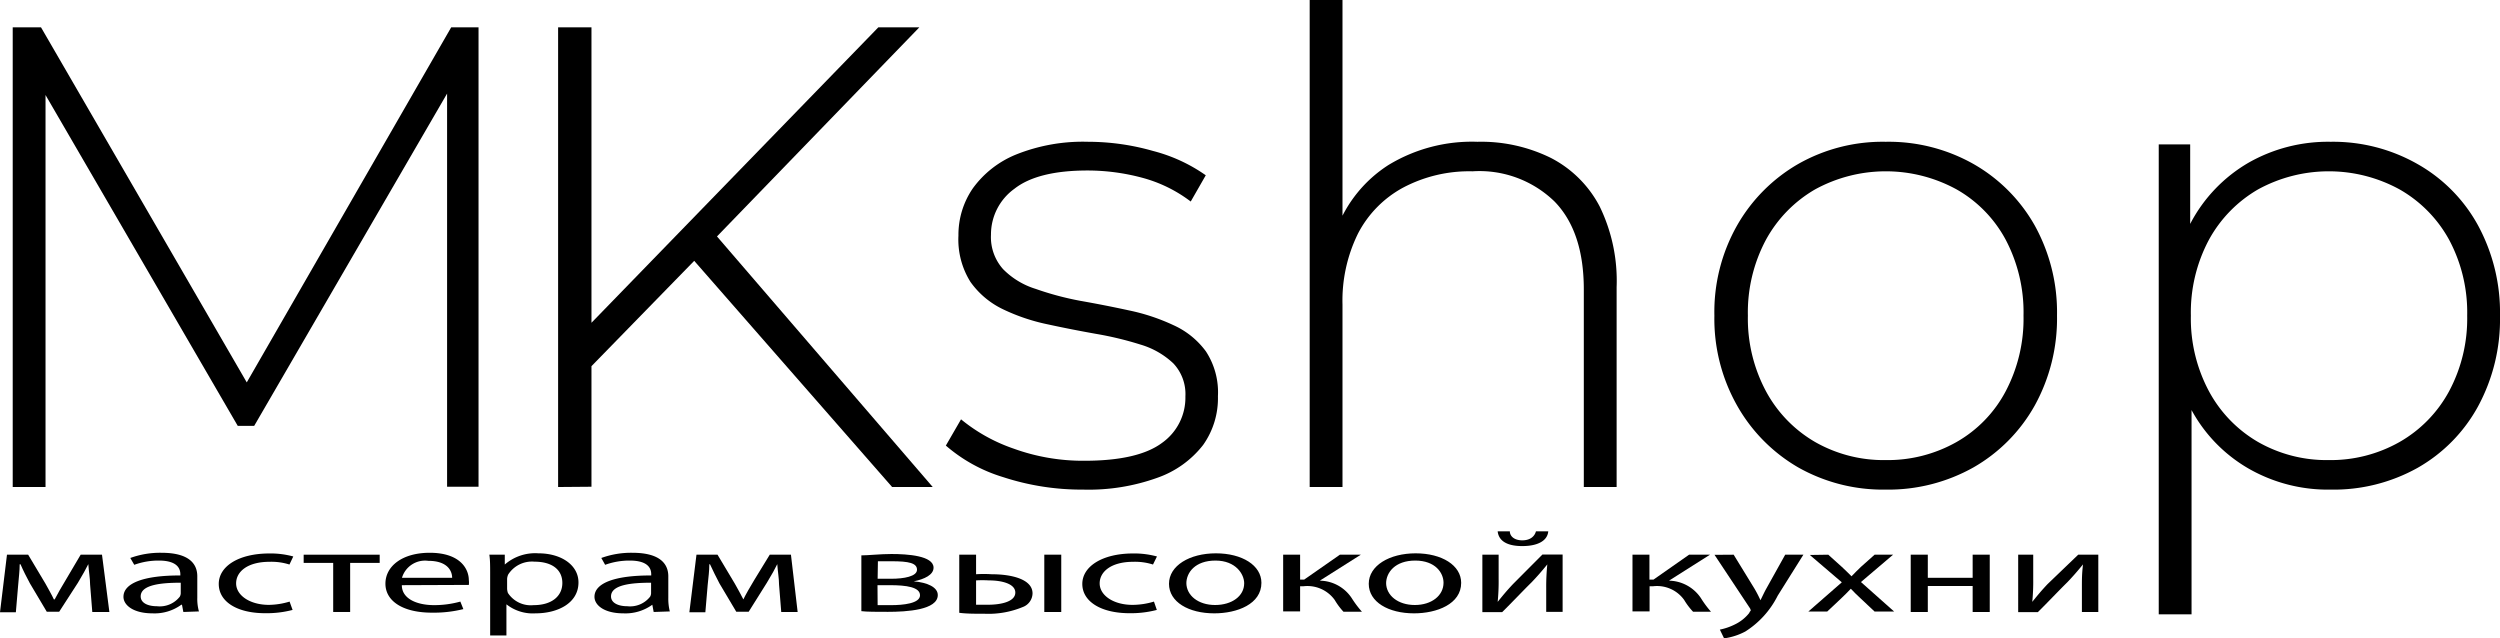
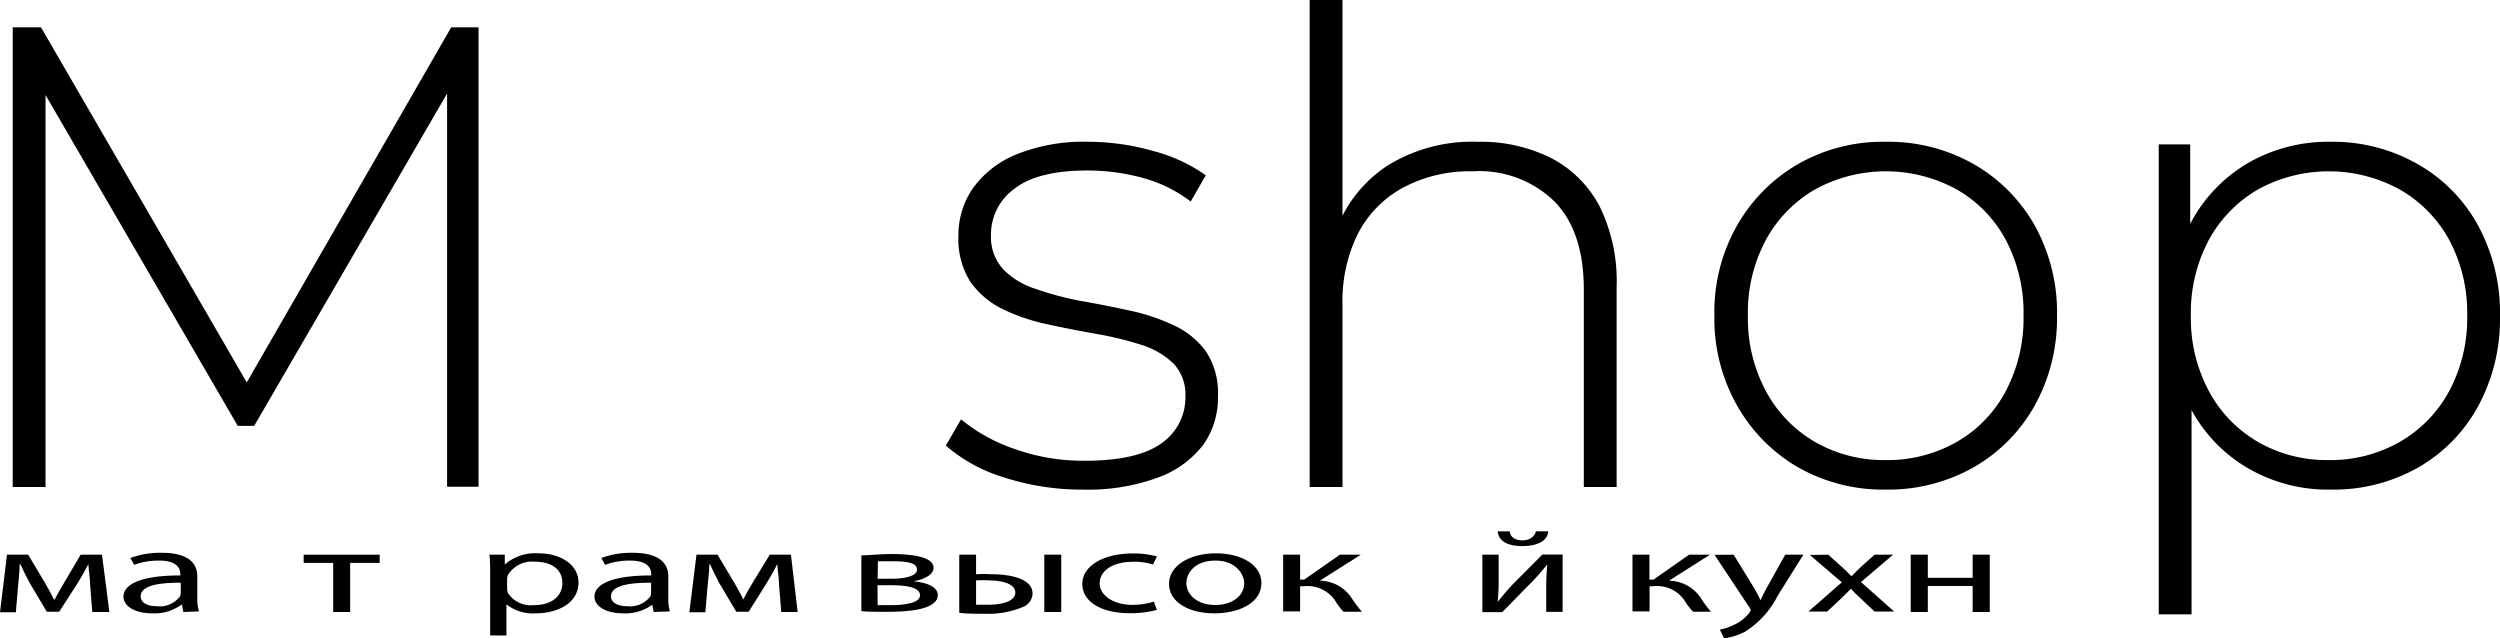
<svg xmlns="http://www.w3.org/2000/svg" width="182.85" height="46.68" viewBox="0 0 182.85 46.68">
  <g id="Слой_2" data-name="Слой 2">
    <g id="Слой_1-2" data-name="Слой 1">
      <path d="M.51,40.57H2.06l1.26,2.11c.17.31.47.83.62,1.16H4c.16-.32.55-1,.82-1.44L5.9,40.57H7.46L8,44.76H6.75l-.16-2c0-.45-.1-1-.13-1.5h0c-.19.38-.38.72-.76,1.36L4.33,44.74H3.42L2.19,42.67c-.22-.4-.52-1-.69-1.4H1.44c0,.49-.07,1-.11,1.51l-.17,2H0Z" />
      <path d="M13.41,44.76l-.1-.53h-.05a3.32,3.32,0,0,1-2.11.63c-1.4,0-2.12-.6-2.12-1.21,0-1,1.49-1.57,4.16-1.56V42c0-.35-.16-1-1.57-1a5.21,5.21,0,0,0-1.8.31l-.29-.5a6.41,6.41,0,0,1,2.28-.38c2.11,0,2.62.88,2.62,1.72v1.57a3.43,3.43,0,0,0,.12,1Zm-.19-2.14c-1.37,0-2.93.13-2.93,1,0,.49.54.72,1.19.72a1.86,1.86,0,0,0,1.67-.7.55.55,0,0,0,.07-.24Z" />
-       <path d="M21.4,44.61a7.49,7.49,0,0,1-2,.24C17.32,44.85,16,44,16,42.71s1.45-2.23,3.71-2.23a6.3,6.3,0,0,1,1.74.22l-.28.59a4.34,4.34,0,0,0-1.46-.2c-1.59,0-2.44.71-2.44,1.58s1,1.57,2.4,1.57A5.39,5.39,0,0,0,21.18,44Z" />
      <path d="M27.77,40.57v.6H25.61v3.59H24.37V41.17H22.21v-.6Z" />
-       <path d="M29.39,42.8c0,1,1.11,1.46,2.37,1.46A7.16,7.16,0,0,0,33.67,44l.22.55a8.94,8.94,0,0,1-2.3.26c-2.13,0-3.4-.85-3.4-2.12s1.22-2.26,3.24-2.26c2.26,0,2.86,1.21,2.86,2a1.31,1.31,0,0,1,0,.35Zm3.68-.54c0-.49-.33-1.24-1.74-1.24a1.76,1.76,0,0,0-1.93,1.24Z" />
      <path d="M35.85,41.94c0-.54,0-1-.06-1.37h1.13l0,.72h0a3.39,3.39,0,0,1,2.46-.82c1.67,0,2.93.86,2.93,2.13,0,1.51-1.51,2.26-3.14,2.26a3.11,3.11,0,0,1-2.13-.66h0v2.28H35.85Zm1.24,1.12a1.07,1.07,0,0,0,.06.31,2,2,0,0,0,1.88.89c1.33,0,2.1-.66,2.1-1.62s-.73-1.56-2.05-1.56a2.06,2.06,0,0,0-1.91.94.89.89,0,0,0-.08.32Z" />
      <path d="M47.81,44.76l-.1-.53h0a3.35,3.35,0,0,1-2.12.63c-1.4,0-2.11-.6-2.11-1.21,0-1,1.48-1.57,4.15-1.56V42c0-.35-.15-1-1.57-1a5.26,5.26,0,0,0-1.8.31l-.28-.5a6.4,6.4,0,0,1,2.27-.38c2.11,0,2.63.88,2.63,1.72v1.57a3.83,3.83,0,0,0,.11,1Zm-.19-2.14c-1.37,0-2.93.13-2.93,1,0,.49.55.72,1.19.72a1.86,1.86,0,0,0,1.67-.7.55.55,0,0,0,.07-.24Z" />
      <path d="M50.94,40.57h1.54l1.26,2.11c.17.31.47.83.63,1.16h0c.15-.32.54-1,.81-1.44l1.12-1.83h1.55l.49,4.19h-1.2l-.16-2c0-.45-.1-1-.13-1.5h0c-.19.38-.37.72-.76,1.36l-1.33,2.12h-.91l-1.23-2.07c-.21-.4-.51-1-.69-1.4h-.05c0,.49-.07,1-.12,1.51l-.17,2H50.42Z" />
      <path d="M63,40.62c.49,0,1.39-.1,2.2-.1,1.16,0,3.08.12,3.08,1,0,.52-.66.84-1.45,1v0c1,.08,1.76.43,1.76,1,0,1.1-2.29,1.23-3.65,1.23-.77,0-1.57,0-1.94-.05Zm1.19,3.64c.35,0,.61,0,1,0,.85,0,2.1-.12,2.1-.72s-1-.74-2.2-.74h-.91Zm0-1.93h1c.92,0,1.88-.17,1.88-.66s-.6-.62-1.86-.62c-.41,0-.67,0-1,0Z" />
      <path d="M71.39,40.57V42a8.69,8.69,0,0,1,1.13,0c1.49,0,3,.37,3,1.4a1.09,1.09,0,0,1-.72,1,6.55,6.55,0,0,1-2.78.49c-.71,0-1.35,0-1.86-.07V40.57Zm0,3.66c.24,0,.52,0,.87,0,1,0,2-.24,2-.89s-1-.89-1.94-.89a8.14,8.14,0,0,0-.93,0Zm6.23-3.66v4.19H76.38V40.57Z" />
      <path d="M84.61,44.61a7.46,7.46,0,0,1-2,.24c-2.09,0-3.45-.86-3.45-2.14s1.46-2.23,3.72-2.23a6.3,6.3,0,0,1,1.74.22l-.29.59a4.32,4.32,0,0,0-1.45-.2c-1.59,0-2.45.71-2.45,1.58s1,1.57,2.4,1.57A5.41,5.41,0,0,0,84.4,44Z" />
      <path d="M92.26,42.63c0,1.55-1.77,2.23-3.45,2.23-1.87,0-3.31-.83-3.31-2.16s1.51-2.23,3.43-2.23S92.26,41.35,92.26,42.63Zm-5.49,0c0,.92.87,1.62,2.1,1.62S91,43.6,91,42.66C91,42,90.39,41,88.9,41S86.77,41.88,86.77,42.67Z" />
      <path d="M95.09,40.57v1.82h.3L98,40.57h1.53l-3,1.9a2.84,2.84,0,0,1,2.33,1.27,7.69,7.69,0,0,0,.75,1H98.26a4.9,4.9,0,0,1-.64-.86,2.46,2.46,0,0,0-2.29-1h-.24v1.84H93.85V40.57Z" />
-       <path d="M106.87,42.63c0,1.55-1.78,2.23-3.45,2.23-1.87,0-3.31-.83-3.31-2.16s1.51-2.23,3.43-2.23S106.87,41.35,106.87,42.63Zm-5.49,0c0,.92.87,1.62,2.1,1.62s2.1-.69,2.1-1.63c0-.71-.59-1.62-2.07-1.62S101.38,41.88,101.38,42.67Z" />
      <path d="M109.61,40.57v1.77a15.09,15.09,0,0,1-.07,1.68h0c.42-.52.66-.81,1.12-1.3l2.15-2.16h1.48v4.19h-1.2V43a16.37,16.37,0,0,1,.08-1.72h0c-.44.54-.74.88-1.14,1.3-.66.65-1.42,1.46-2.16,2.19h-1.45V40.57Zm.82-1.71c0,.37.34.66.91.66s.9-.28,1-.66h.9c-.06.71-.8,1.08-1.9,1.08-1.26,0-1.74-.48-1.8-1.08Z" />
      <path d="M120.64,40.57v1.82h.3l2.6-1.82h1.53l-3,1.9a2.87,2.87,0,0,1,2.33,1.27,7.53,7.53,0,0,0,.74,1h-1.31a4.89,4.89,0,0,1-.65-.86,2.44,2.44,0,0,0-2.28-1h-.25v1.84H119.4V40.57Z" />
      <path d="M126.8,40.57l1.52,2.48a8.67,8.67,0,0,1,.44.85h0c.13-.25.27-.57.44-.87l1.37-2.46h1.33l-1.88,3a6.58,6.58,0,0,1-2.37,2.62,4.7,4.7,0,0,1-1.55.5l-.31-.64a4.37,4.37,0,0,0,1.1-.38,3,3,0,0,0,1.06-.85c0-.07.1-.13.1-.18a.5.5,0,0,0-.09-.2l-2.56-3.86Z" />
      <path d="M133.72,40.57l1,.9c.25.23.47.45.7.68h0c.23-.25.46-.46.69-.69l1-.89h1.35l-2.35,2,2.43,2.16h-1.43l-1-.94c-.27-.24-.5-.48-.74-.73h0c-.23.25-.47.48-.73.73l-1,.94h-1.38l2.45-2.14-2.34-2Z" />
      <path d="M141,40.57v1.69h3.28V40.57h1.25v4.19h-1.25v-1.9H141v1.9h-1.25V40.57Z" />
-       <path d="M148.71,40.57v1.77a15.09,15.09,0,0,1-.07,1.68h0c.42-.52.66-.81,1.12-1.3L152,40.57h1.47v4.19h-1.2V43c0-.69,0-1,.08-1.72h0c-.44.54-.74.88-1.14,1.3-.66.65-1.42,1.46-2.16,2.19h-1.44V40.57Z" />
      <path d="M.93,35.62V2H3l15.6,26.92h-1.1L33,2h2l0,33.6H32.7l0-29.91h.67L18.59,31.15h-1.2L2.61,5.71h.72V35.62Z" />
-       <path d="M40.82,35.62V2h2.44v33.6Zm2.11-8.5-.1-3.07L64.24,2h3l-15,15.5L50.85,19Zm22.32,8.5L50.13,18.34l1.68-1.78L68.22,35.62Z" />
      <path d="M79.22,35.81a18.46,18.46,0,0,1-5.84-.91,11.46,11.46,0,0,1-4.2-2.31l1.11-1.92a12.39,12.39,0,0,0,3.84,2.14,14.87,14.87,0,0,0,5.18.89c2.62,0,4.51-.44,5.67-1.3A4.05,4.05,0,0,0,86.7,29a3.27,3.27,0,0,0-.88-2.42,5.93,5.93,0,0,0-2.38-1.37,24.51,24.51,0,0,0-3.27-.79c-1.18-.21-2.36-.44-3.55-.7a14.2,14.2,0,0,1-3.26-1.1,6.19,6.19,0,0,1-2.38-2,5.84,5.84,0,0,1-.88-3.39,6,6,0,0,1,1.05-3.45,7.29,7.29,0,0,1,3.17-2.48,13.14,13.14,0,0,1,5.28-.93,17.26,17.26,0,0,1,4.73.67,11.83,11.83,0,0,1,3.86,1.78l-1.1,1.92A10.21,10.21,0,0,0,83.54,13a15.46,15.46,0,0,0-4-.53c-2.43,0-4.22.45-5.35,1.34a4.12,4.12,0,0,0-1.71,3.36,3.51,3.51,0,0,0,.89,2.52,5.7,5.7,0,0,0,2.38,1.44A21.85,21.85,0,0,0,79,22c1.19.21,2.37.44,3.56.7a14.68,14.68,0,0,1,3.26,1.08,6,6,0,0,1,2.38,1.92,5.47,5.47,0,0,1,.88,3.28A5.91,5.91,0,0,1,88,32.54a7.28,7.28,0,0,1-3.34,2.4A14.84,14.84,0,0,1,79.22,35.81Z" />
      <path d="M108.06,10.37a11.53,11.53,0,0,1,5.35,1.17A8.32,8.32,0,0,1,117,15.1,12.41,12.41,0,0,1,118.24,21V35.62h-2.4V21.17q0-4.23-2.14-6.43a7.88,7.88,0,0,0-6-2.21,10.33,10.33,0,0,0-5.09,1.2,8,8,0,0,0-3.29,3.36,11.09,11.09,0,0,0-1.13,5.18V35.62h-2.4V0h2.4V17.52l-.43-.77a9.56,9.56,0,0,1,3.79-4.68A11.75,11.75,0,0,1,108.06,10.37Z" />
      <path d="M137.92,35.81a12.6,12.6,0,0,1-6.41-1.63,12.09,12.09,0,0,1-4.46-4.52,12.88,12.88,0,0,1-1.66-6.57,12.84,12.84,0,0,1,1.66-6.6A12.09,12.09,0,0,1,131.51,12a12.5,12.5,0,0,1,6.41-1.63A12.62,12.62,0,0,1,144.35,12a11.9,11.9,0,0,1,4.47,4.49,13.13,13.13,0,0,1,1.63,6.6,13.17,13.17,0,0,1-1.63,6.57,11.9,11.9,0,0,1-4.47,4.52A12.72,12.72,0,0,1,137.92,35.81Zm0-2.16a10.21,10.21,0,0,0,5.18-1.32,9.21,9.21,0,0,0,3.6-3.72,11.37,11.37,0,0,0,1.3-5.52,11.38,11.38,0,0,0-1.3-5.55,9.26,9.26,0,0,0-3.6-3.69,10.78,10.78,0,0,0-10.34,0,9.53,9.53,0,0,0-3.6,3.69,11.28,11.28,0,0,0-1.32,5.55,11.27,11.27,0,0,0,1.32,5.52,9.48,9.48,0,0,0,3.6,3.72A10.11,10.11,0,0,0,137.92,33.65Z" />
      <path d="M157.89,44.93V10.56h2.3v8.21l-.38,4.37.48,4.36V44.93Zm12.57-9.12a11.65,11.65,0,0,1-6-1.54,11,11,0,0,1-4.23-4.39,14,14,0,0,1-1.56-6.79,13.93,13.93,0,0,1,1.56-6.79,11.07,11.07,0,0,1,4.23-4.4,11.74,11.74,0,0,1,6-1.53A12.48,12.48,0,0,1,176.82,12a11.47,11.47,0,0,1,4.42,4.48,13.39,13.39,0,0,1,1.61,6.63,13.38,13.38,0,0,1-1.61,6.62,11.5,11.5,0,0,1-4.42,4.49A12.58,12.58,0,0,1,170.46,35.81Zm-.14-2.16a10.21,10.21,0,0,0,5.18-1.32,9.42,9.42,0,0,0,3.63-3.72,11.27,11.27,0,0,0,1.32-5.52,11.28,11.28,0,0,0-1.32-5.55,9.47,9.47,0,0,0-3.63-3.69,10.78,10.78,0,0,0-10.34,0,9.53,9.53,0,0,0-3.6,3.69,11.28,11.28,0,0,0-1.32,5.55,11.27,11.27,0,0,0,1.32,5.52,9.48,9.48,0,0,0,3.6,3.72A10.11,10.11,0,0,0,170.32,33.65Z" />
    </g>
  </g>
</svg>